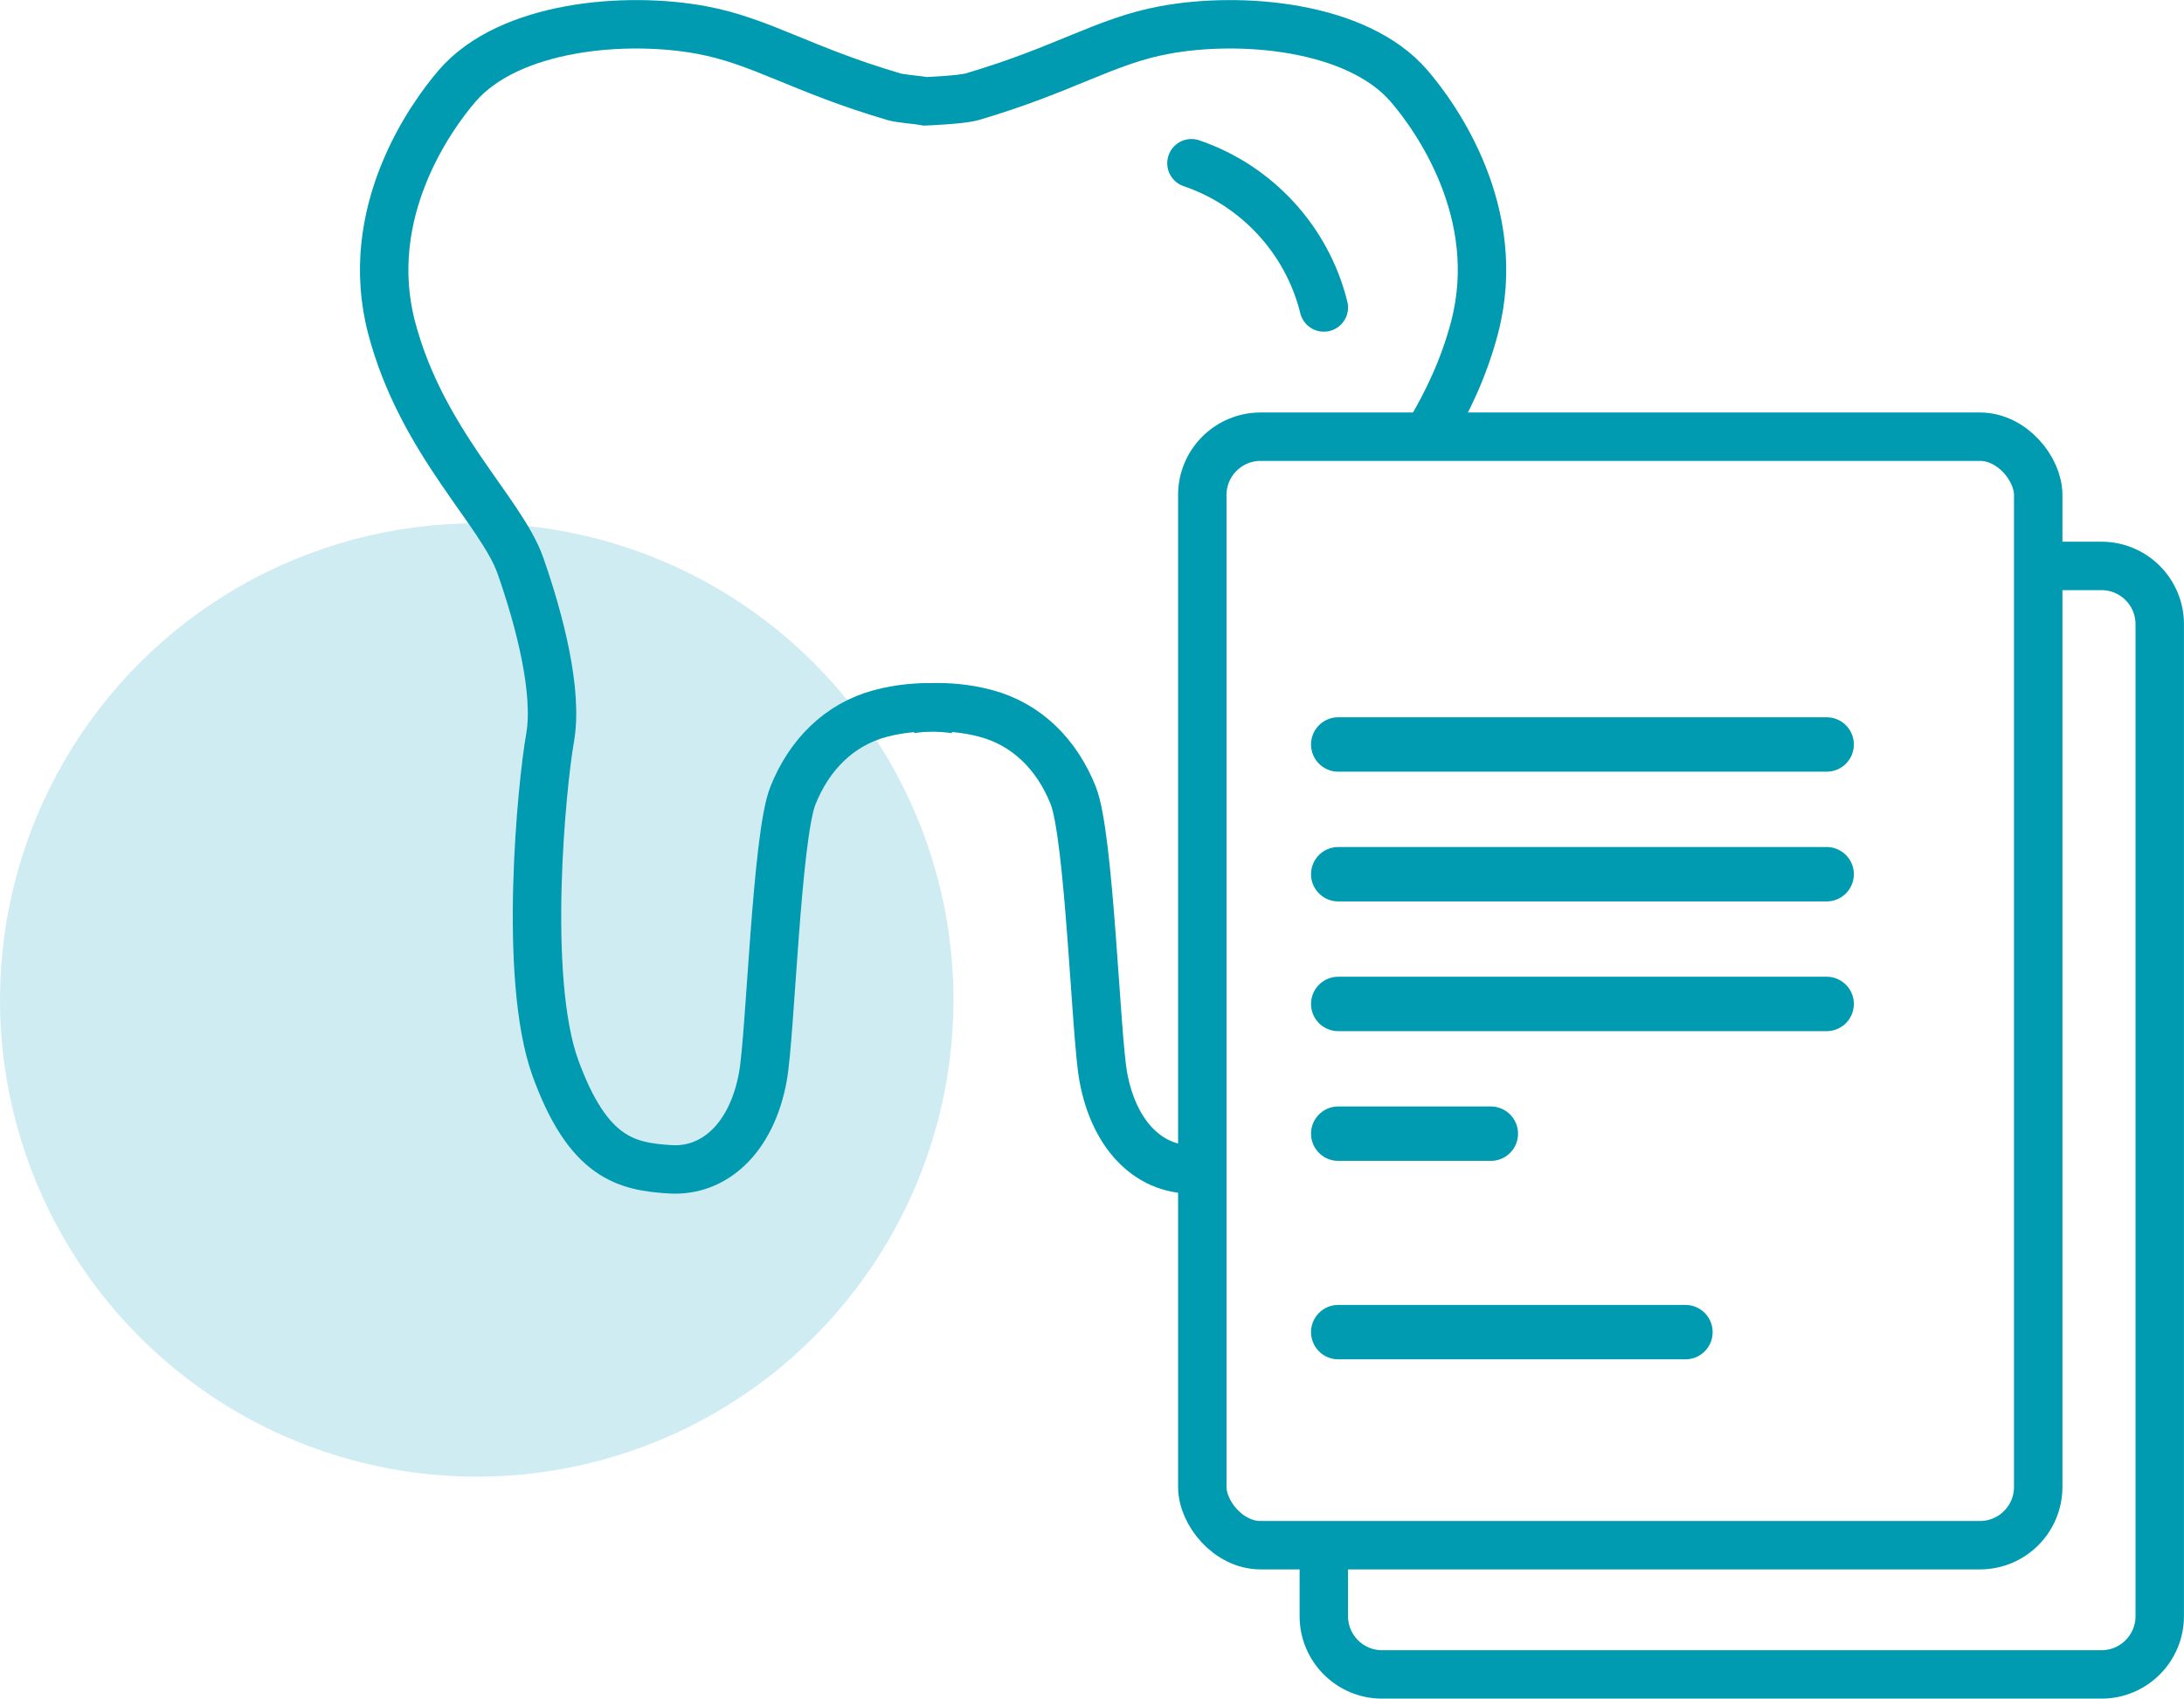
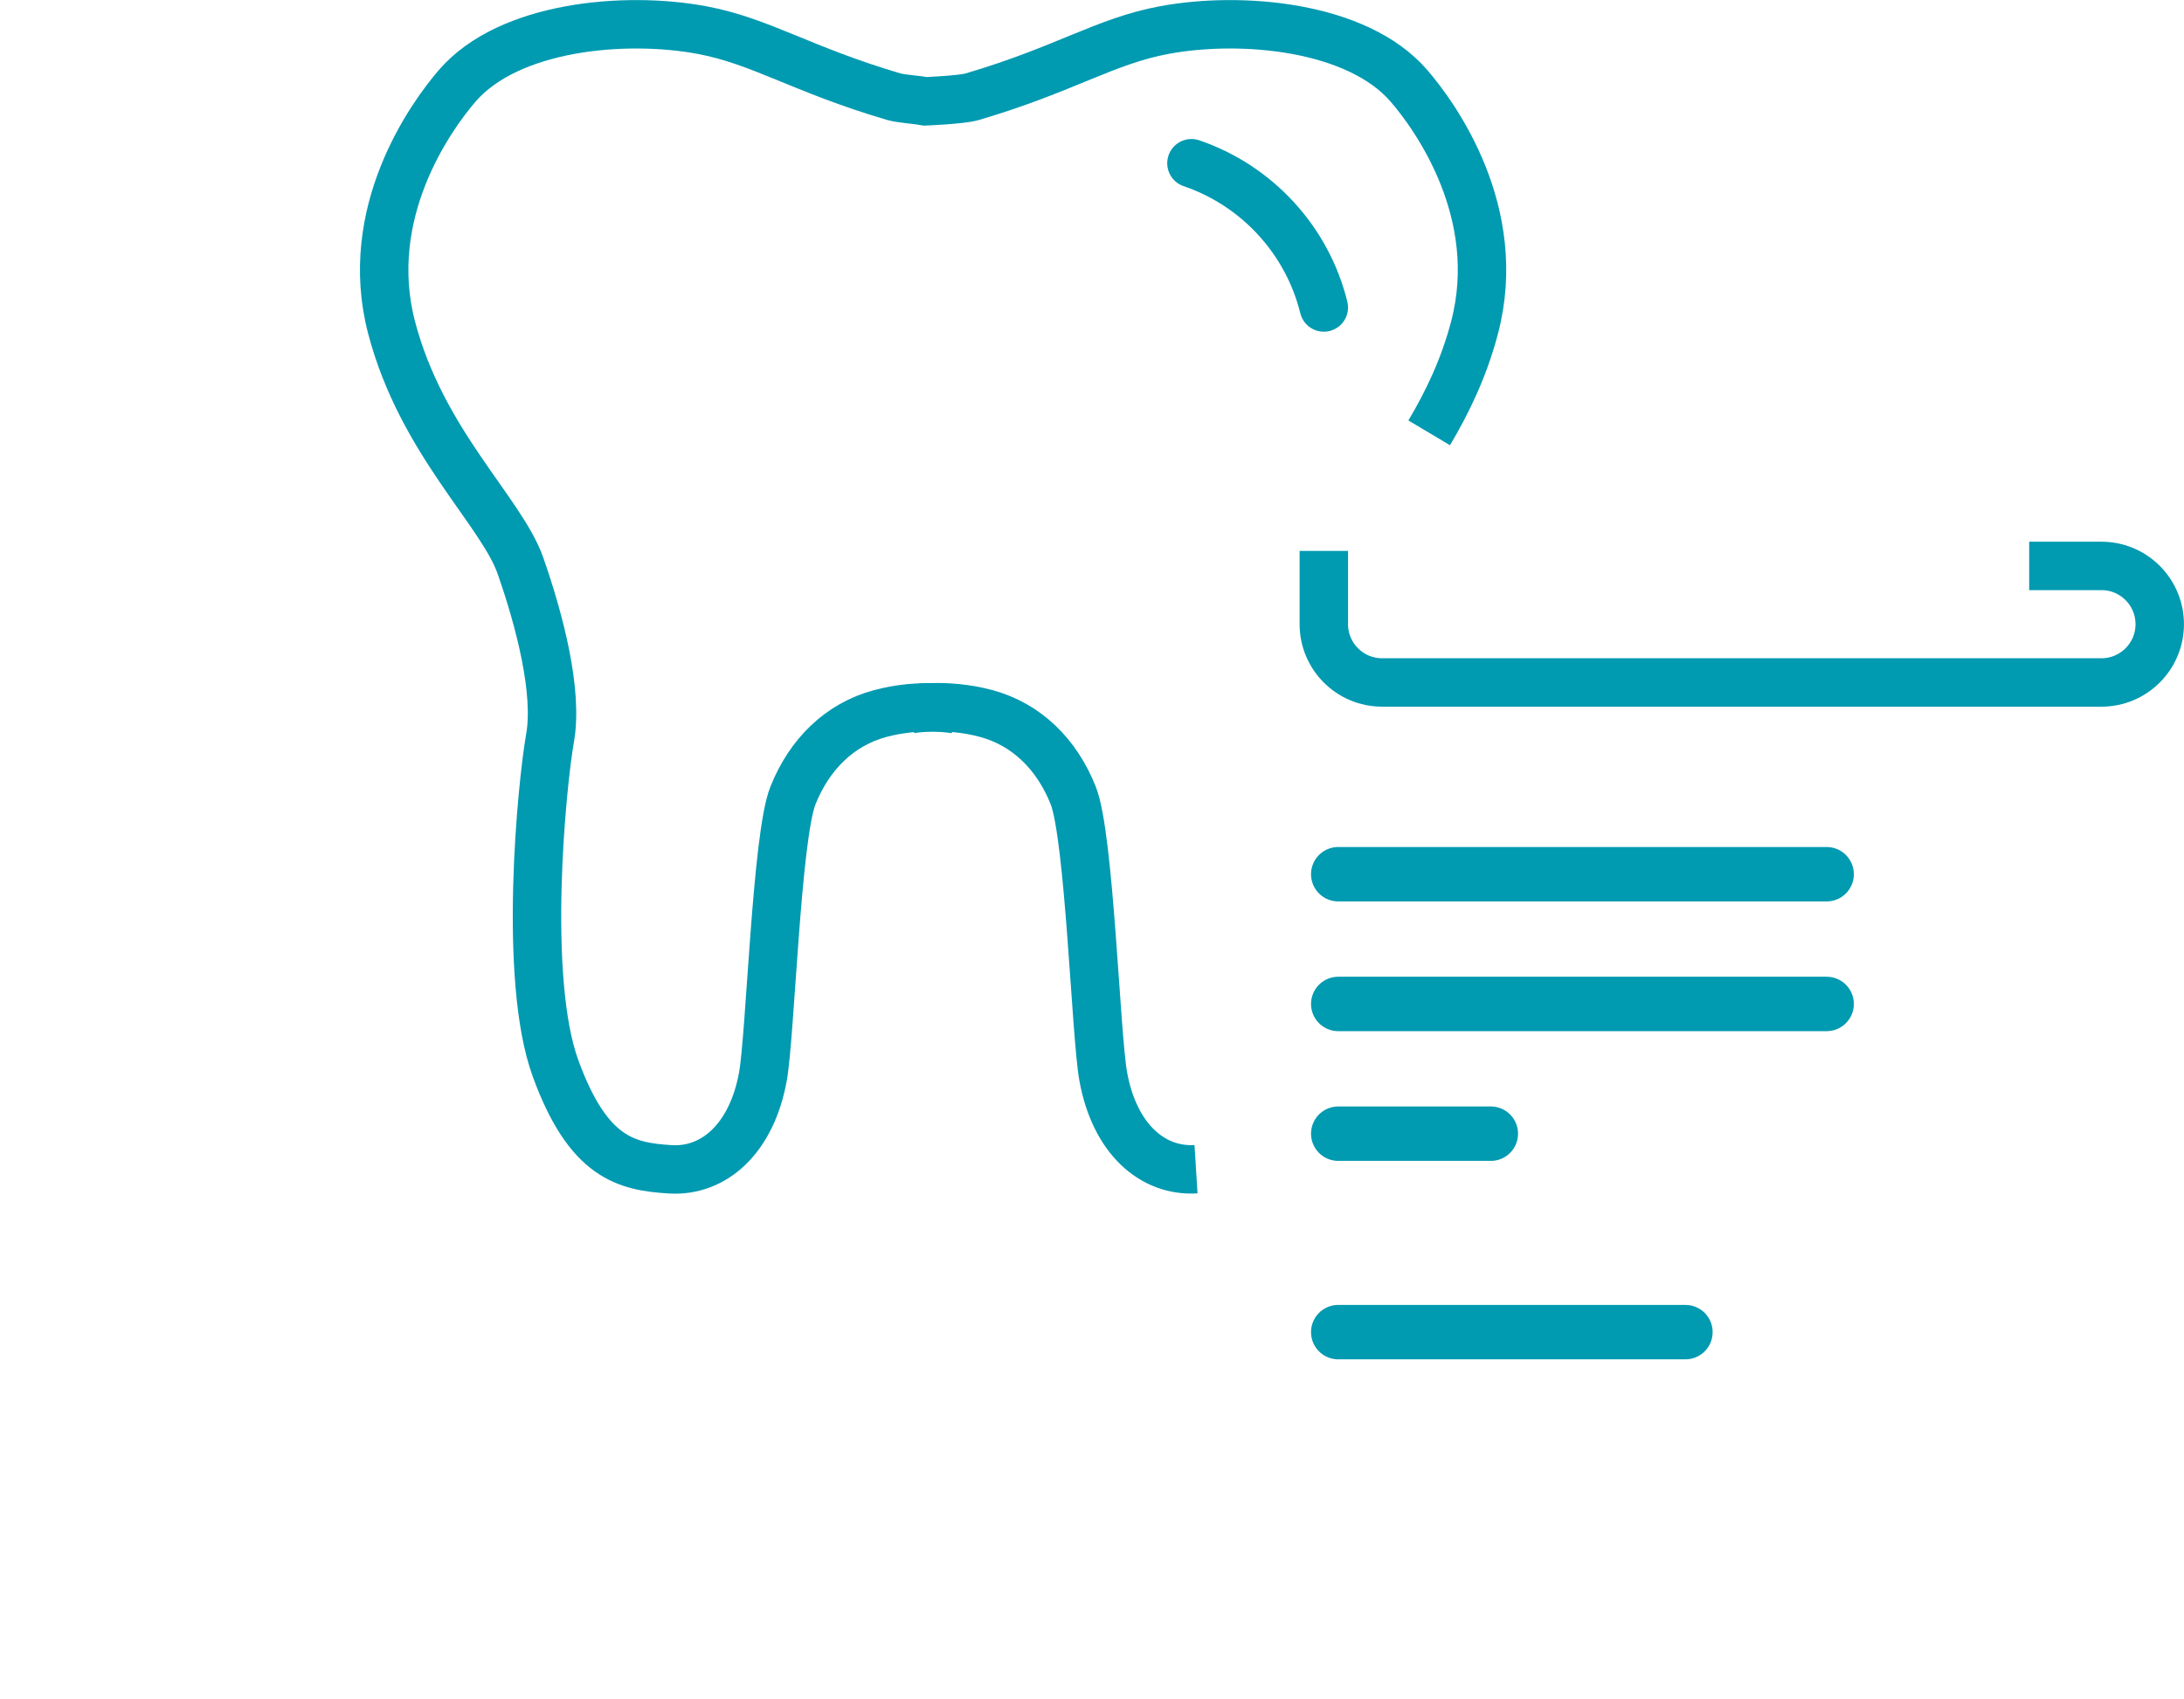
<svg xmlns="http://www.w3.org/2000/svg" viewBox="0 0 215.13 167.33">
  <g style="isolation:isolate;">
    <g id="Layer_2">
      <g id="header_footer">
-         <circle cx="46.96" cy="98.51" r="46.96" style="fill:#98d5e5; mix-blend-mode:multiply; opacity:.45; stroke-width:0px;" />
        <path d="m140.78,42.64c1.78-2.99,3.43-6.41,4.47-10.38,2.96-11.29-3.83-20.76-6.47-23.81-5.09-5.9-16.5-6.9-24.09-5.49-5.84,1.08-9.79,3.88-18.93,6.57-1.06.31-4.59.45-4.59.45-.65-.13-2.41-.25-3.11-.45-9.14-2.69-13.09-5.48-18.93-6.57-7.58-1.41-18.99-.41-24.09,5.49-2.63,3.05-9.42,12.52-6.47,23.81,2.96,11.29,10.82,18.1,12.7,23.48s3.72,12.4,2.91,16.97-2.69,23.66.54,32.53c3.23,8.87,6.99,9.68,11.29,9.95,4.3.27,8.03-3.01,9.14-9.14.74-4.11,1.34-23.66,2.96-27.69,1.61-4.03,4.57-6.99,8.6-8.07,4.03-1.08,7.5-.4,7.5-.4" style="fill:none; stroke:#009ab1; stroke-miterlimit:10; stroke-width:4.77px;" />
        <path d="m89.61,69.88s3.47-.68,7.5.4c4.03,1.08,6.99,4.03,8.6,8.07,1.61,4.03,2.22,23.59,2.96,27.69,1.11,6.13,4.84,9.41,9.14,9.14" style="fill:none; stroke:#009ab1; stroke-miterlimit:10; stroke-width:4.77px;" />
        <path d="m130.4,30.29c-1.64-6.66-6.61-12.02-13.04-14.21" style="fill:none; stroke:#009ab1; stroke-linecap:round; stroke-miterlimit:10; stroke-width:4.77px;" />
-         <rect x="118.43" y="43.02" width="82.34" height="109.2" rx="5.74" ry="5.74" style="fill:none; stroke:#009ab1; stroke-miterlimit:10; stroke-width:4.77px;" />
-         <path d="m199.88,55.75h7.12c3.17,0,5.74,2.57,5.74,5.74v97.72c0,3.17-2.57,5.74-5.74,5.74h-70.86c-3.17,0-5.74-2.57-5.74-5.74v-7.22" style="fill:none; stroke:#009ab1; stroke-miterlimit:10; stroke-width:4.77px;" />
-         <line x1="131.82" y1="73.34" x2="179.93" y2="73.34" style="fill:none; stroke:#009ab1; stroke-linecap:round; stroke-miterlimit:10; stroke-width:5.36px;" />
+         <path d="m199.88,55.75h7.12c3.17,0,5.74,2.57,5.74,5.74c0,3.17-2.57,5.74-5.74,5.74h-70.86c-3.17,0-5.74-2.57-5.74-5.74v-7.22" style="fill:none; stroke:#009ab1; stroke-miterlimit:10; stroke-width:4.77px;" />
        <line x1="131.82" y1="86.12" x2="179.93" y2="86.12" style="fill:none; stroke:#009ab1; stroke-linecap:round; stroke-miterlimit:10; stroke-width:5.36px;" />
        <line x1="131.82" y1="98.9" x2="179.93" y2="98.9" style="fill:none; stroke:#009ab1; stroke-linecap:round; stroke-miterlimit:10; stroke-width:5.36px;" />
        <line x1="131.82" y1="111.68" x2="146.85" y2="111.68" style="fill:none; stroke:#009ab1; stroke-linecap:round; stroke-miterlimit:10; stroke-width:5.36px;" />
        <line x1="131.82" y1="131.23" x2="166.02" y2="131.23" style="fill:none; stroke:#009ab1; stroke-linecap:round; stroke-miterlimit:10; stroke-width:5.36px;" />
      </g>
    </g>
  </g>
</svg>